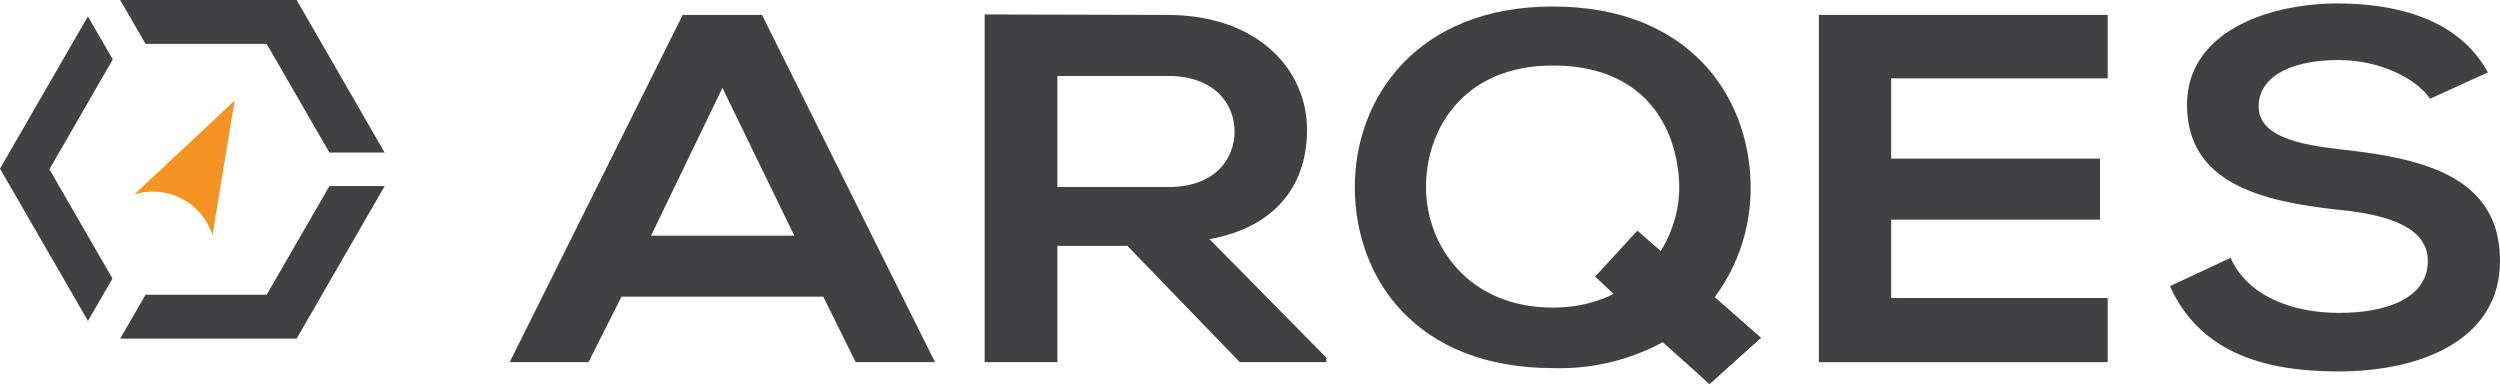
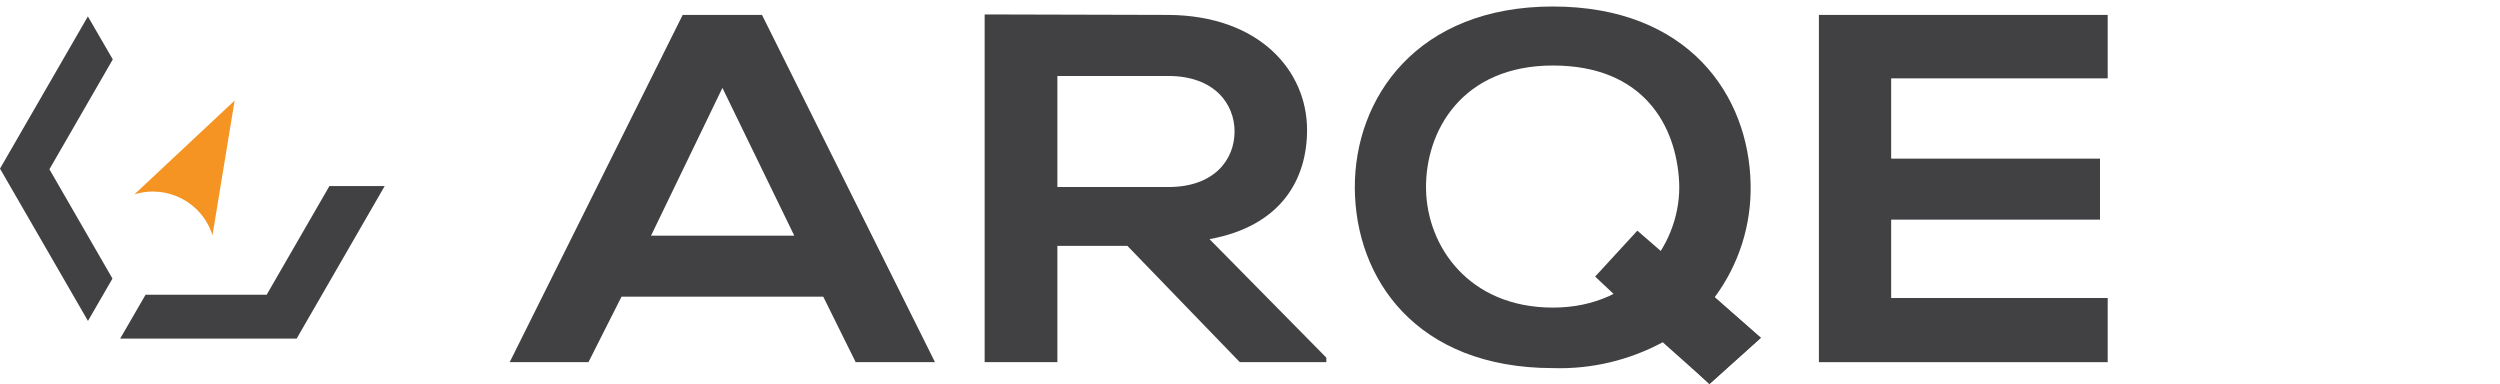
<svg xmlns="http://www.w3.org/2000/svg" id="Layer_2" viewBox="0 0 315.19 48.41">
  <defs>
    <style>.cls-1{fill:#f59422;}.cls-2{fill:#414042;}</style>
  </defs>
  <g id="Layer_1-2">
    <path class="cls-2" d="M103.79,37.4h-25.43l-4.17,8.26h-9.93L86.07,1.88h10l21.81,43.78h-10l-4.09-8.26ZM91.08,11.08l-9,18.63h18.06l-9.06-18.63Z" />
    <path class="cls-2" d="M167.22,45.66h-10.91l-14.17-14.66h-8.83v14.66h-9.17V1.82c7.72,0,15.43.06,23.14.06,11.46.07,17.51,7,17.51,14.51,0,6-3.06,12.07-12.3,13.76l14.73,14.94v.57ZM133.31,9.58v14h14c5.83,0,8.34-3.5,8.34-7s-2.57-7-8.34-7h-14Z" />
    <path class="cls-2" d="M220.71,23.21c.12,5.12-1.47,10.14-4.52,14.25l5.81,5.13-6.46,5.82-5.91-5.26c-4.24,2.28-9.01,3.41-13.82,3.26-17.3,0-24.94-11.32-25-22.7S178.68.82,195.77.82s24.73,11.18,24.94,22.39ZM179.79,23.9c.14,7.19,5.42,14.88,16,14.88s16.26-8.32,15.91-15.82c-.35-7.07-4.45-14.7-15.91-14.7s-16.14,8.26-16,15.64h0Z" />
    <path class="cls-2" d="M265.73,45.66h-36.41V1.88h36.41v8h-27.3v10.12h26.33v7.69h-26.33v9.88h27.3v8.09Z" />
-     <path class="cls-2" d="M306.37,12.45c-1.67-2.5-6.25-4.88-11.53-4.88-6.81,0-10.08,2.57-10.08,5.82,0,3.81,5,4.88,10.84,5.5,10.14,1.13,19.59,3.5,19.59,14,0,9.75-9.59,13.94-20.42,13.94-9.94,0-17.58-2.75-21.19-10.75l7.64-3.57c2.15,4.82,7.78,6.94,13.68,6.94s11.19-1.81,11.19-6.56c0-4.13-4.79-5.82-11.25-6.44-9.94-1.07-19.11-3.44-19.11-13.26,0-9,9.87-12.69,18.83-12.76,7.57,0,15.42,1.94,19.1,8.7l-7.29,3.32Z" />
    <polygon class="cls-2" points="37.4 42.69 15.15 42.69 16.72 39.98 16.72 39.98 18.35 37.16 33.62 37.16 41.53 23.46 48.5 23.46 37.4 42.69" />
    <polygon class="cls-2" points="6.23 21.34 14.18 35.12 13.7 35.95 13.55 36.21 11.09 40.46 0 21.26 11.08 2.07 12.25 4.09 14.22 7.49 6.23 21.34" />
-     <polygon class="cls-2" points="41.53 19.23 33.62 5.53 18.35 5.53 16.65 2.59 16.44 2.22 15.15 0 37.4 0 48.49 19.23 41.53 19.23" />
    <path class="cls-1" d="M26.79,29.66c-1.3-4.14-5.71-6.44-9.85-5.15l12.64-11.83-2.79,16.98Z" />
    <path class="cls-2" d="M222,42.59l-15.57-13.51-5.32,5.79,14.39,13.54,6.5-5.82Z" />
  </g>
</svg>